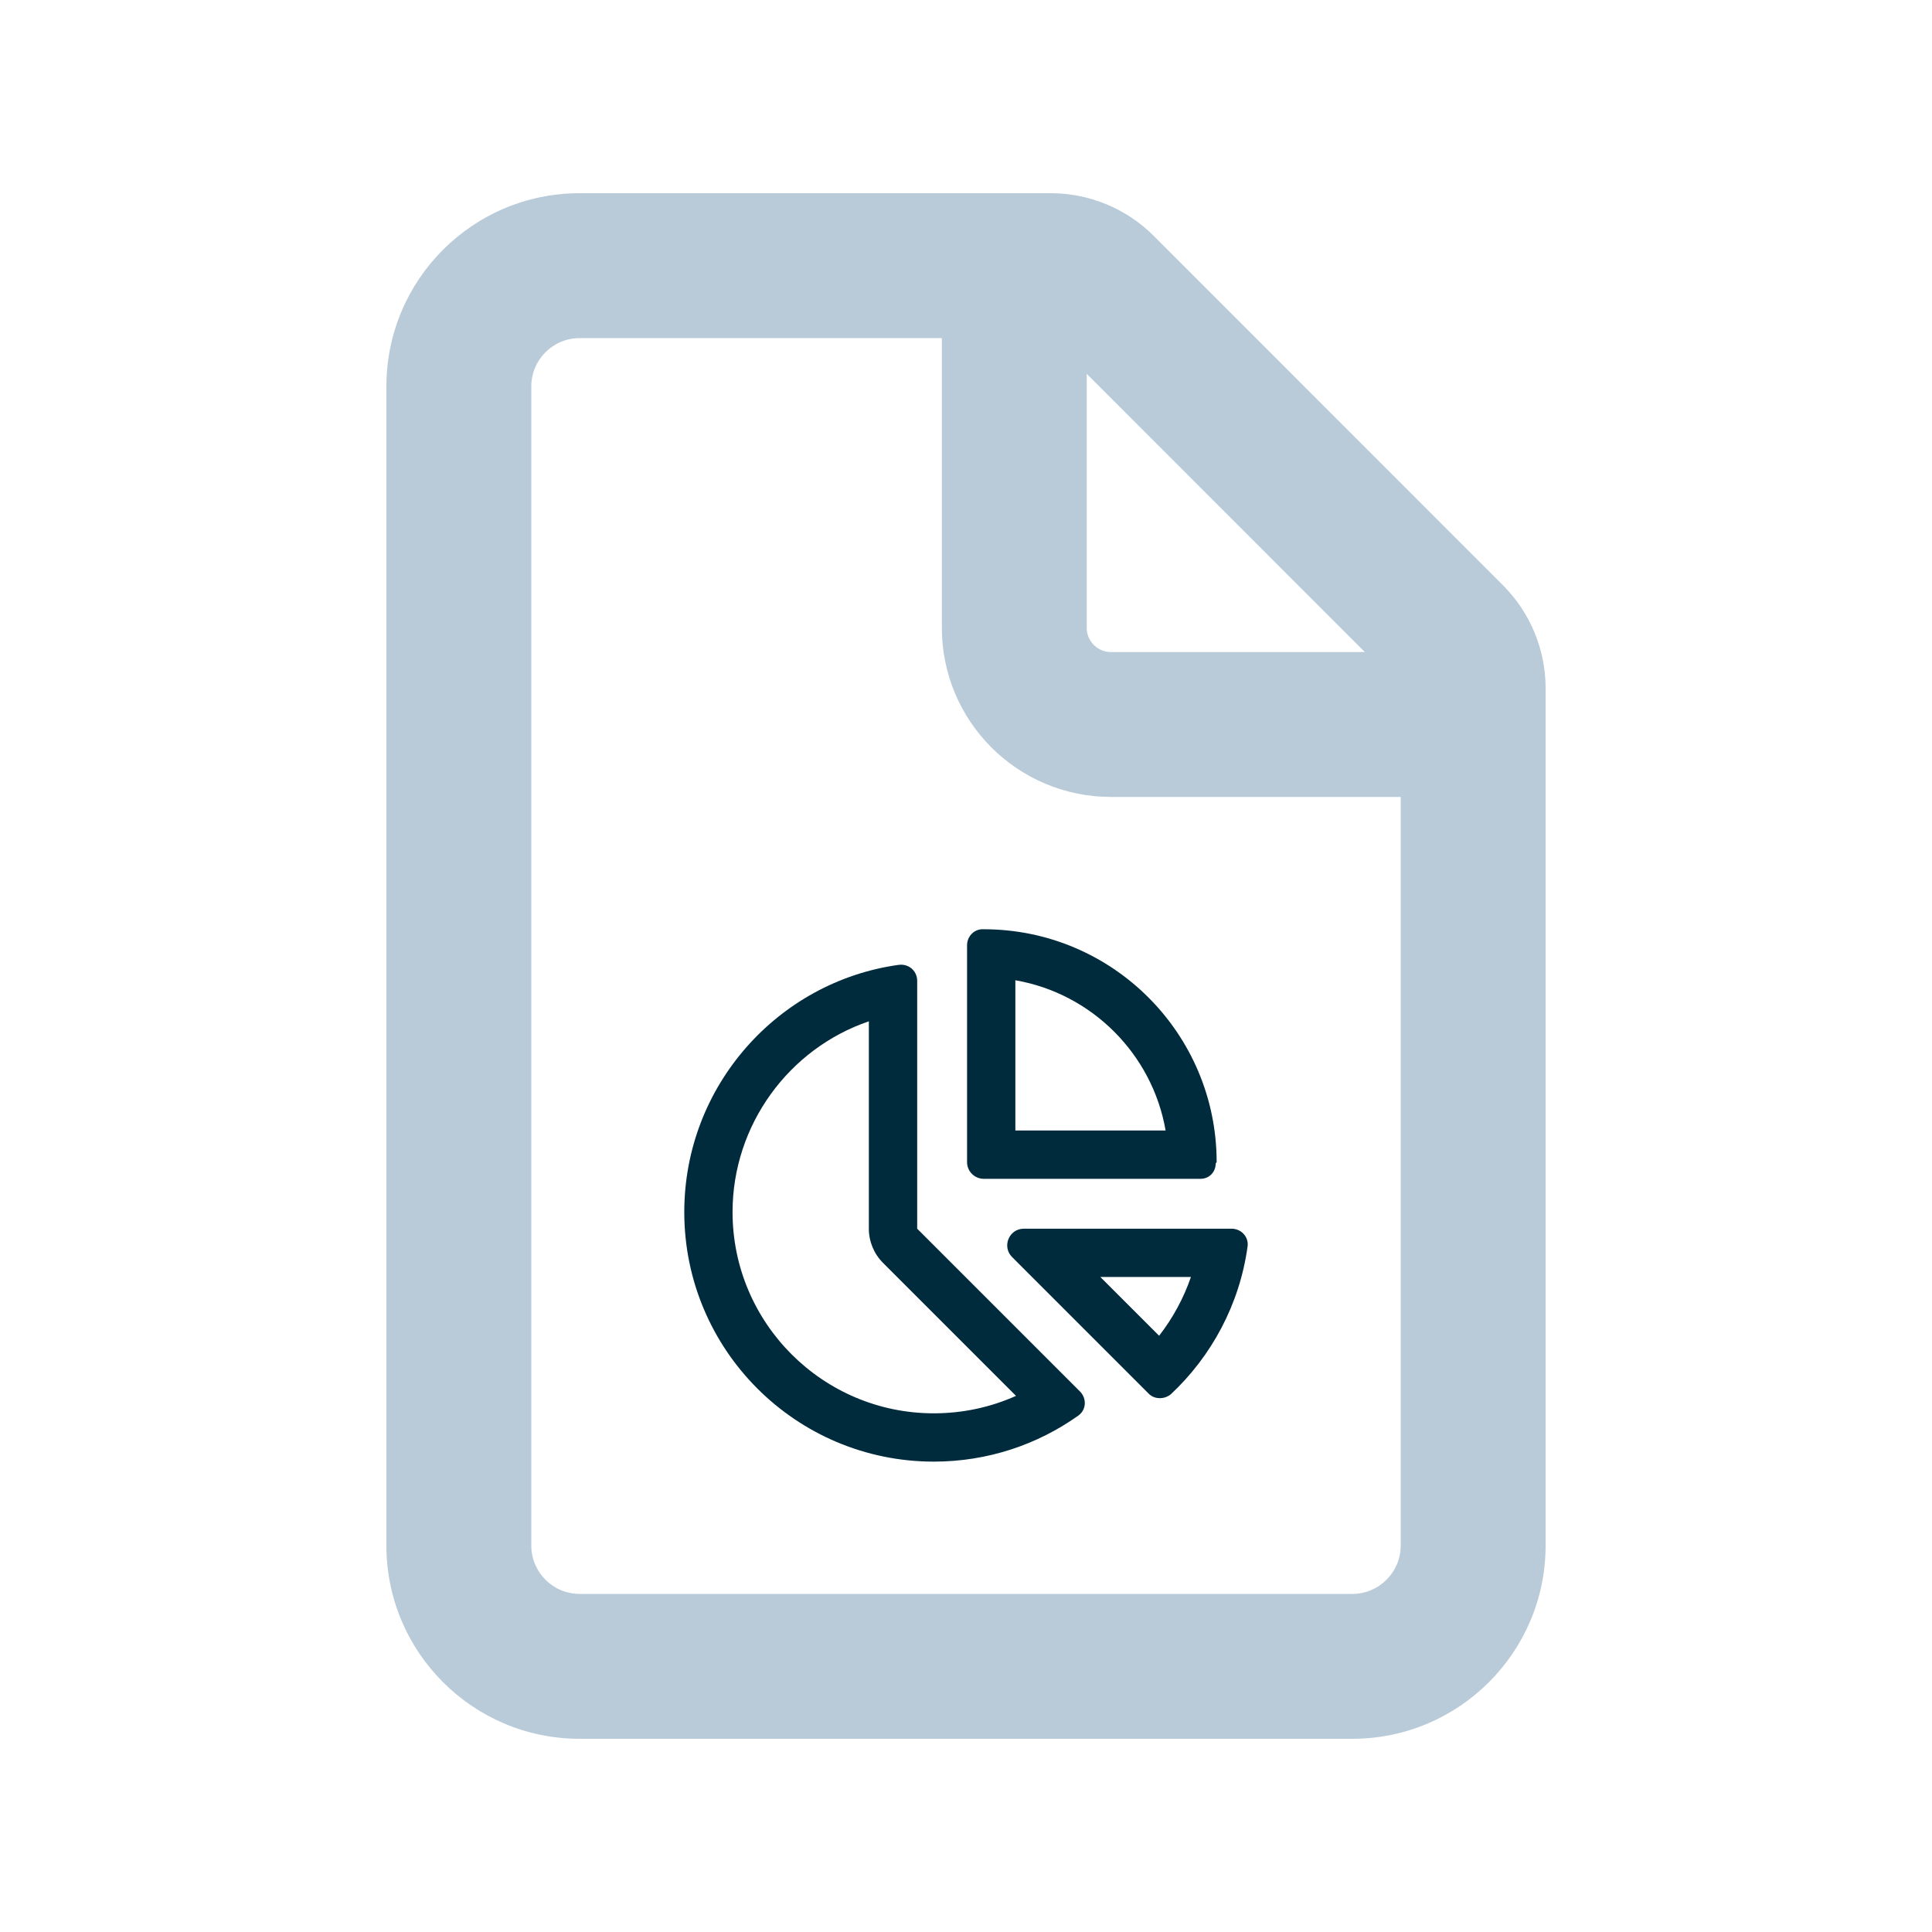
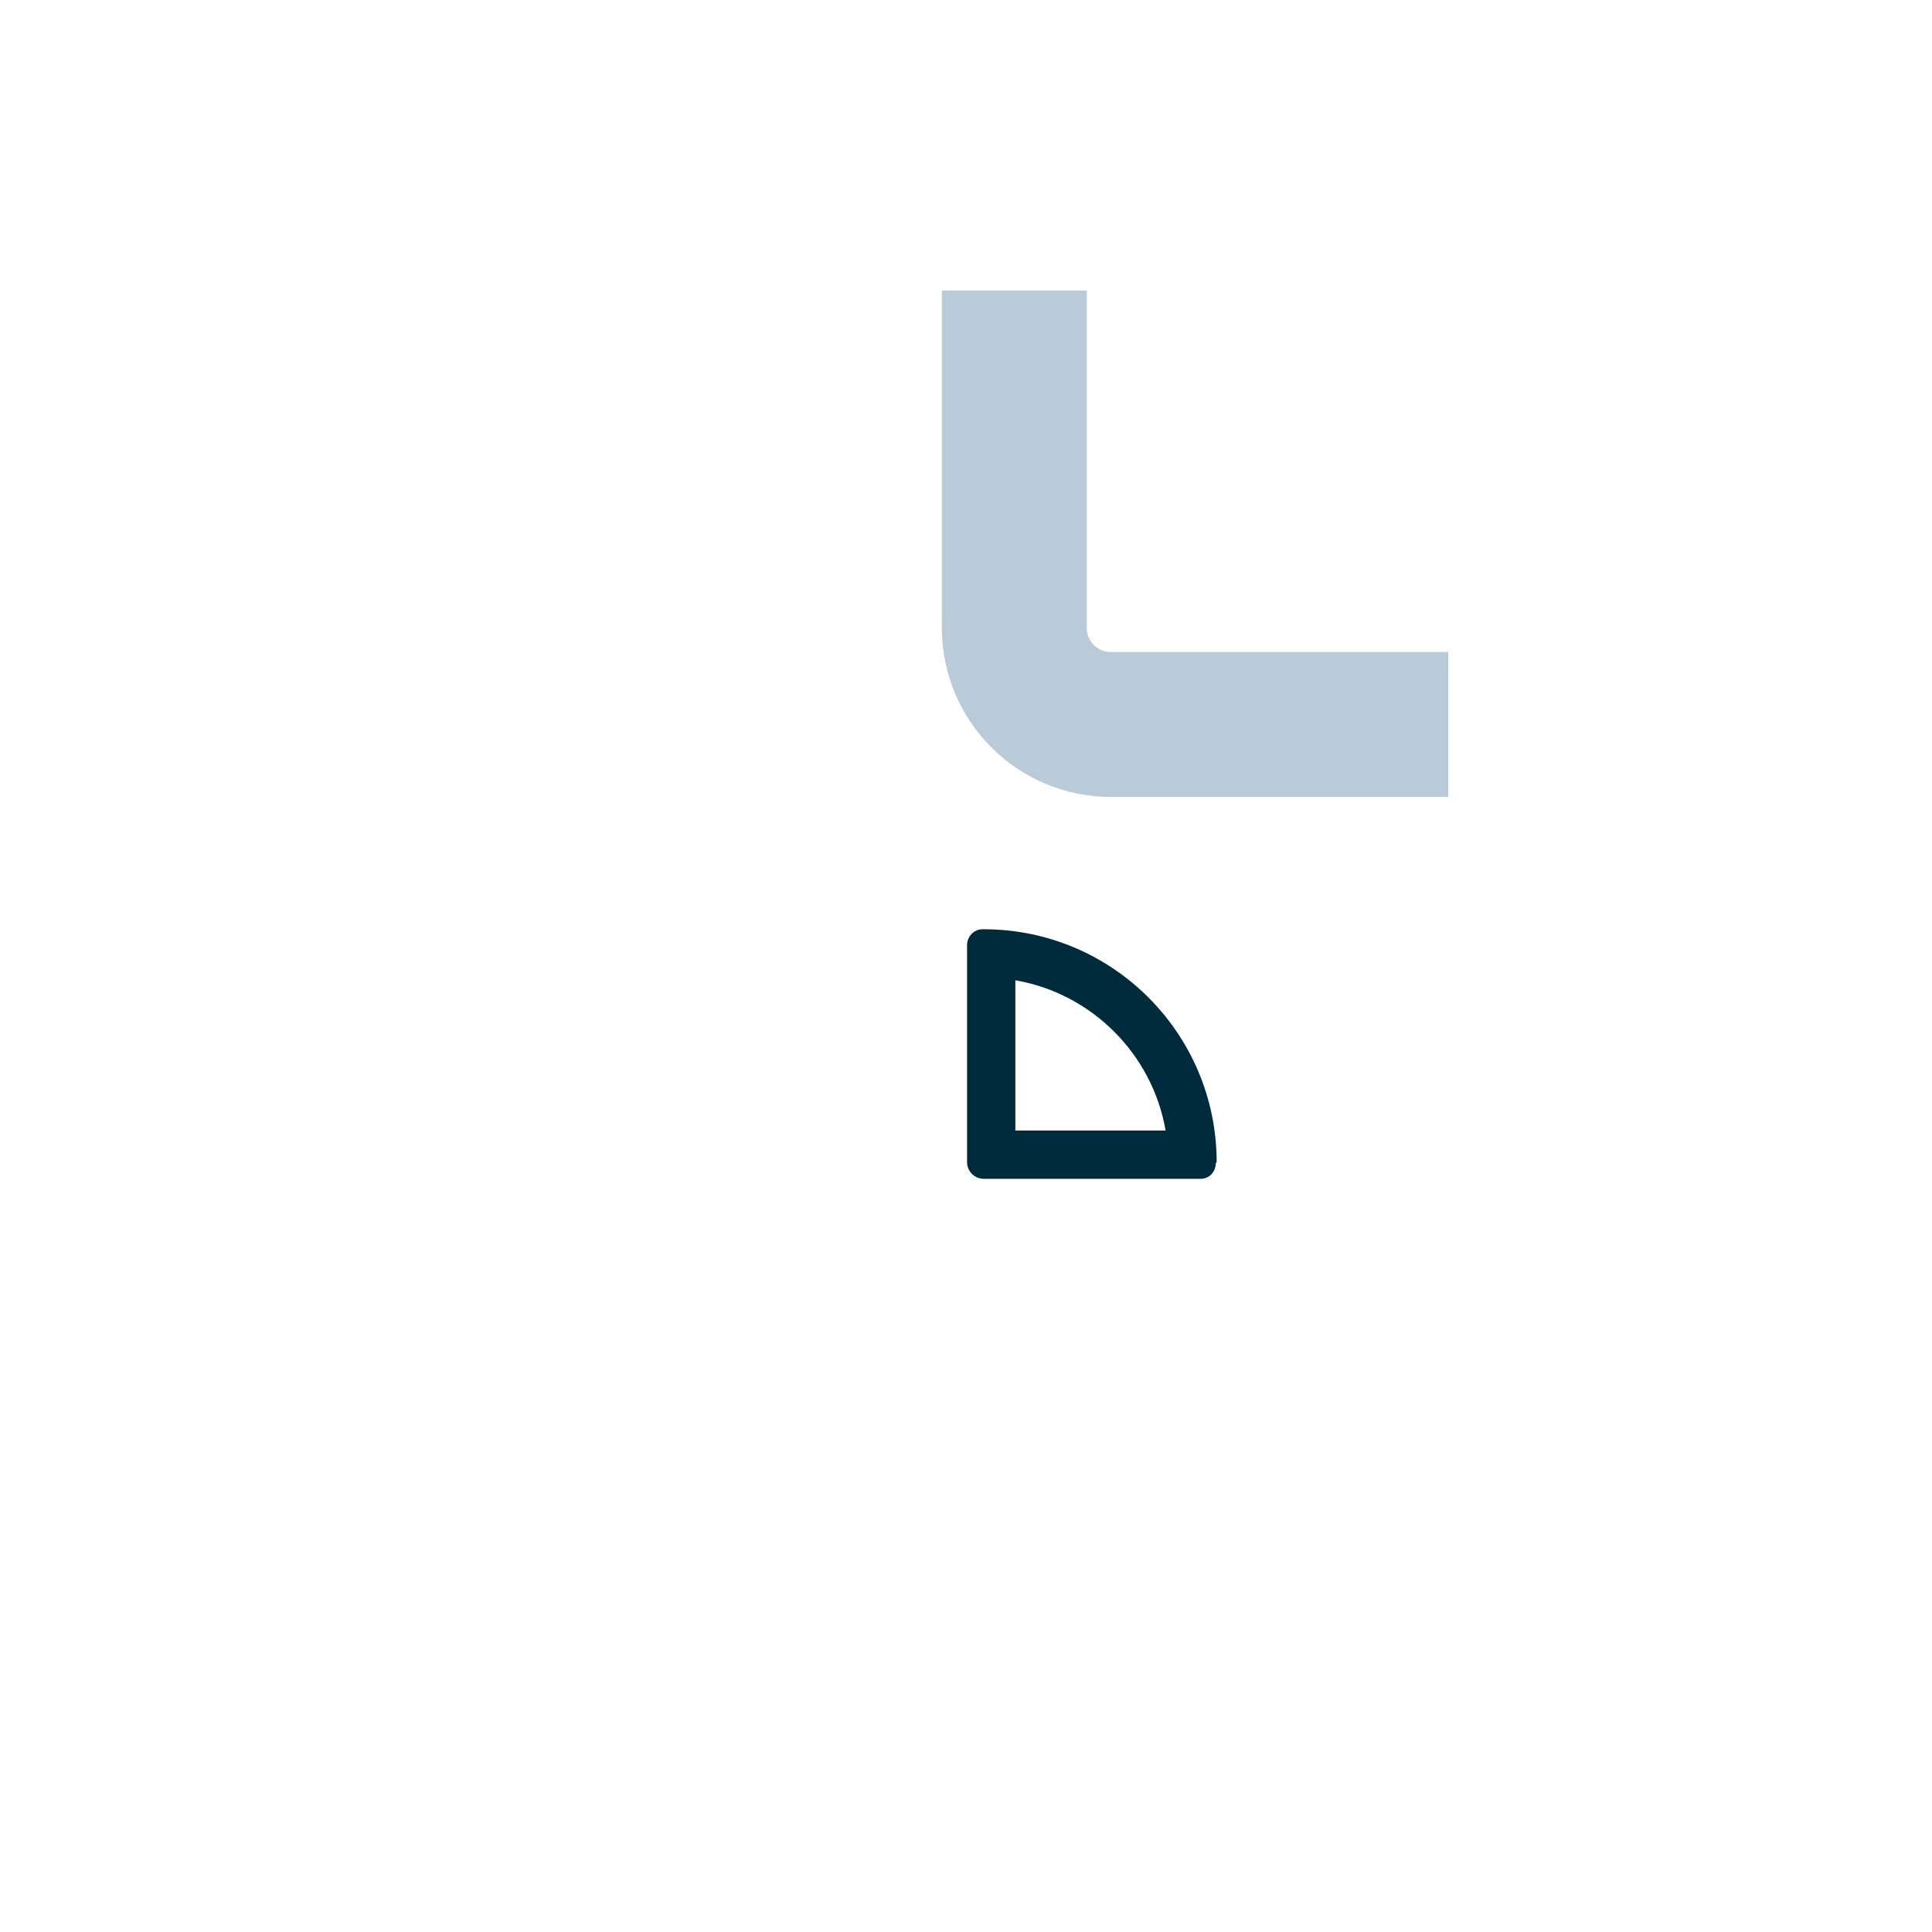
<svg xmlns="http://www.w3.org/2000/svg" id="ac" width="600" height="600" viewBox="0 0 600 600">
  <path d="M449.77,225h-104.77c-16.55,0-30-13.45-30-30v-104.78" style="fill:none; stroke:#b9cbd9; stroke-width:45px;" />
-   <path d="M326.34,105h0s.06.01.09.03l108.52,108.56s.04.07.05.07c0,0,0,0,0,0v266.34c0,8.27-6.73,15-15,15h-240c-8.27,0-15-6.73-15-15V120c0-8.27,6.73-15,15-15h146.34M326.34,60h-146.34c-33.14,0-60,26.86-60,60v360c0,33.09,26.86,60,60,60h240c33.09,0,60-26.91,60-60V213.66c0-11.9-4.78-23.44-13.22-31.88l-108.56-108.6c-8.44-8.44-19.97-13.18-31.88-13.18h0Z" style="fill:#b9cbd9; stroke-width:0px;" />
-   <path d="M269.83,317.17v64.41c0,3.98,1.58,7.79,4.39,10.61l41.31,41.31c-7.96,3.57-16.62,5.42-25.53,5.42-34.46,0-62.5-28.04-62.5-62.5,0-27.1,17.55-50.82,42.33-59.24M279.78,299.6c-.24,0-.48.01-.72.05-37.46,5.2-66.55,37.6-66.55,76.77,0,42.82,34.71,77.5,77.5,77.5,16.73,0,32.23-5.3,44.89-14.31,2.49-1.78,2.65-5.33.48-7.49l-50.54-50.54v-76.98c0-2.76-2.15-5.01-5.06-5.01h0Z" style="fill:#002b3d; stroke-width:0px;" />
  <path d="M315.33,304.43c23.75,4.12,42.54,22.91,46.66,46.66h-46.66v-46.66M305.5,288.58h-.36c-2.71.01-4.81,2.28-4.81,5v67.34c0,2.84,2.33,5.17,5.17,5.17h67.33c2.71,0,4.72-2.1,4.72-4.81l.29-.36c0-39.95-32.39-72.33-72.33-72.33h0Z" style="fill:#002b3d; stroke-width:0px;" />
-   <path d="M369.85,396.58c-2.25,6.56-5.59,12.74-9.88,18.25l-18.25-18.25h28.13M382.49,381.58h-64.52c-4.59,0-6.91,5.55-3.65,8.82l42.43,42.43c.95.95,2.19,1.38,3.43,1.38s2.45-.42,3.41-1.19c12.66-11.85,21.38-27.9,23.86-45.95.39-2.97-2-5.49-4.97-5.49h0Z" style="fill:#002b3d; stroke-width:0px;" />
</svg>